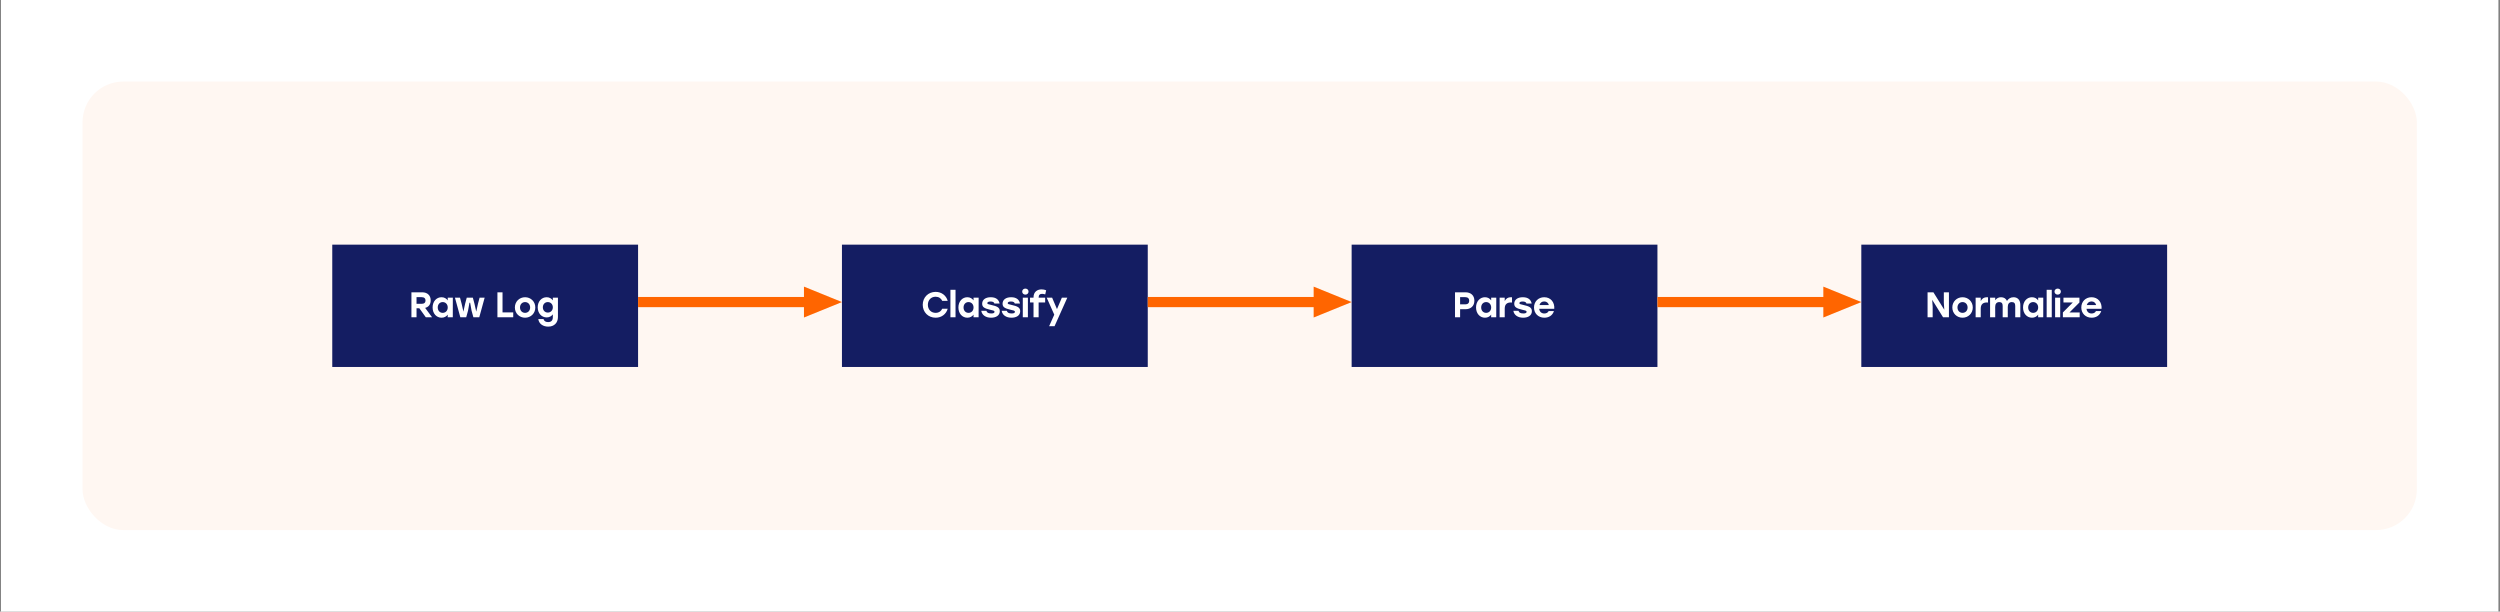
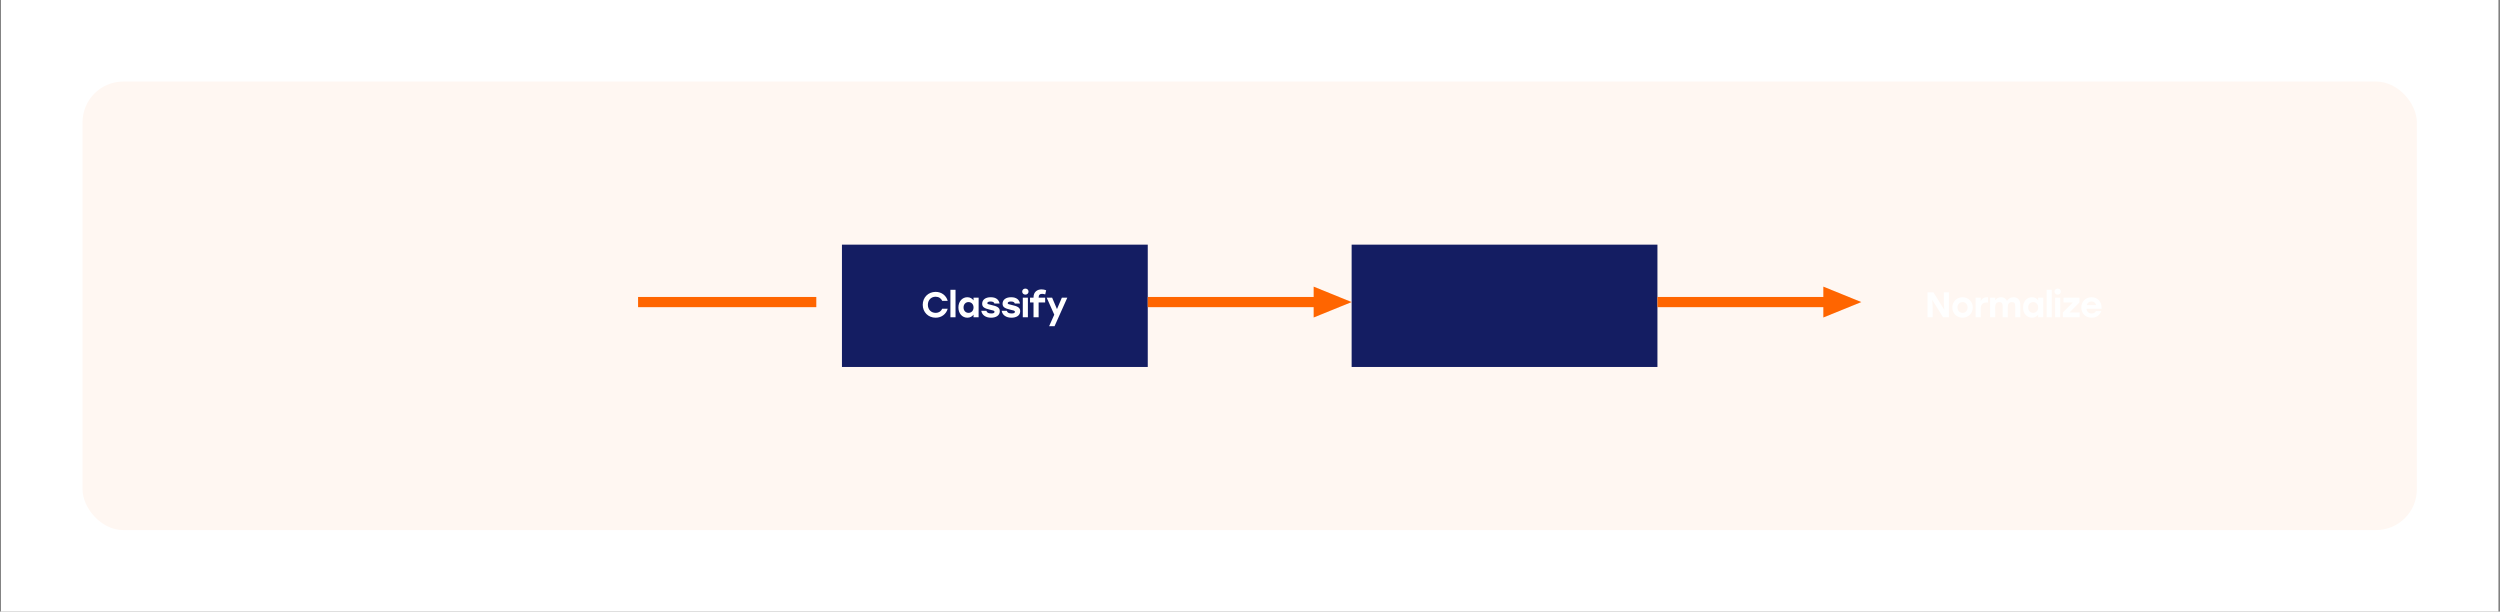
<svg xmlns="http://www.w3.org/2000/svg" width="981" height="240" viewBox="0 0 981 240" fill="none">
  <rect x="0" y="0" width="981" height="240" fill="#808080" stroke="none" />
  <rect width="980" height="240" transform="translate(0.381)" fill="white" />
  <rect x="32.381" y="32" width="916" height="176" rx="16" fill="#FFF7F2" />
-   <rect x="130.381" y="96" width="120" height="48" fill="#141D62" />
-   <path d="M161.445 124.5V114.7H165.659C167.759 114.7 169.005 115.946 169.005 117.892C169.005 119.488 168.179 120.468 166.821 120.818L169.551 124.5H167.087L164.553 120.972H163.447V124.5H161.445ZM163.447 119.222H165.435C166.485 119.222 166.975 118.718 166.975 117.92C166.975 117.108 166.471 116.604 165.435 116.604H163.447V119.222ZM173.268 124.668C171.252 124.668 169.754 123.016 169.754 120.65C169.754 118.27 171.28 116.632 173.254 116.632C174.346 116.632 175.158 117.136 175.69 117.878V116.8H177.692L177.678 124.5H175.676L175.69 123.464C175.144 124.192 174.346 124.668 173.268 124.668ZM171.77 120.65C171.77 121.924 172.61 122.764 173.716 122.764C174.836 122.764 175.69 121.924 175.69 120.65C175.69 119.39 174.836 118.536 173.716 118.536C172.596 118.536 171.77 119.39 171.77 120.65ZM190.18 116.8L188.066 124.5H185.756L185.042 121.91L184.482 118.788H184.216L183.656 121.91L182.942 124.5H180.632L178.518 116.8H180.506L181.15 119.222L181.836 122.302L182.508 119.222L183.152 116.8H185.546L186.19 119.222L186.876 122.288L187.548 119.222L188.192 116.8H190.18ZM197.191 114.7V122.596H201.391V124.5H195.189V114.7H197.191ZM206.039 116.632C208.265 116.632 210.057 118.326 210.057 120.65C210.057 122.974 208.293 124.668 206.039 124.668C203.799 124.668 202.035 122.96 202.035 120.65C202.035 118.326 203.827 116.632 206.039 116.632ZM204.051 120.65C204.051 121.924 204.919 122.764 206.039 122.764C207.159 122.764 208.027 121.924 208.027 120.65C208.027 119.39 207.159 118.536 206.039 118.536C204.919 118.536 204.051 119.39 204.051 120.65ZM215.127 128.168C213.265 128.168 211.515 127.23 211.221 125.214H213.293C213.517 126.082 214.245 126.39 215.071 126.39C216.289 126.39 216.933 125.76 216.933 124.458V123.352C216.387 124.08 215.589 124.556 214.511 124.556C212.495 124.556 210.997 122.904 210.997 120.594C210.997 118.27 212.523 116.632 214.511 116.632C215.575 116.632 216.401 117.136 216.933 117.864V116.8H218.935V124.402C218.935 126.684 217.451 128.168 215.127 128.168ZM213.013 120.594C213.013 121.798 213.853 122.652 214.959 122.652C216.079 122.652 216.933 121.812 216.933 120.594C216.933 119.39 216.079 118.536 214.959 118.536C213.839 118.536 213.013 119.39 213.013 120.594Z" fill="white" />
  <rect x="330.381" y="96" width="120" height="48" fill="#141D62" />
  <path d="M367.149 124.668C364.223 124.668 362.081 122.484 362.081 119.6C362.081 116.716 364.223 114.532 367.149 114.532C369.487 114.532 371.307 115.974 371.881 118.06H369.739C369.277 117.052 368.339 116.436 367.135 116.436C365.329 116.436 364.097 117.766 364.097 119.6C364.097 121.434 365.329 122.764 367.135 122.764C368.339 122.764 369.277 122.148 369.739 121.14H371.881C371.307 123.226 369.487 124.668 367.149 124.668ZM372.947 124.5V113.72H374.949V124.5H372.947ZM379.594 124.668C377.578 124.668 376.08 123.016 376.08 120.65C376.08 118.27 377.606 116.632 379.58 116.632C380.672 116.632 381.484 117.136 382.016 117.878V116.8H384.018L384.004 124.5H382.002L382.016 123.464C381.47 124.192 380.672 124.668 379.594 124.668ZM378.096 120.65C378.096 121.924 378.936 122.764 380.042 122.764C381.162 122.764 382.016 121.924 382.016 120.65C382.016 119.39 381.162 118.536 380.042 118.536C378.922 118.536 378.096 119.39 378.096 120.65ZM388.889 124.668C386.831 124.668 385.333 123.66 385.053 121.966H387.083C387.237 122.582 387.699 123.002 388.945 123.002C389.827 123.002 390.247 122.792 390.247 122.372C390.247 121.854 389.645 121.812 388.483 121.532C386.299 121.014 385.403 120.524 385.403 119.194C385.403 117.57 386.747 116.632 388.777 116.632C390.919 116.632 391.969 117.668 392.235 119.096H390.205C390.051 118.606 389.631 118.312 388.707 118.312C387.909 118.312 387.419 118.536 387.419 118.956C387.419 119.32 387.769 119.39 388.889 119.642C391.087 120.146 392.319 120.566 392.319 122.106C392.319 123.828 390.793 124.668 388.889 124.668ZM396.895 124.668C394.837 124.668 393.339 123.66 393.059 121.966H395.089C395.243 122.582 395.705 123.002 396.951 123.002C397.833 123.002 398.253 122.792 398.253 122.372C398.253 121.854 397.651 121.812 396.489 121.532C394.305 121.014 393.409 120.524 393.409 119.194C393.409 117.57 394.753 116.632 396.783 116.632C398.925 116.632 399.975 117.668 400.241 119.096H398.211C398.057 118.606 397.637 118.312 396.713 118.312C395.915 118.312 395.425 118.536 395.425 118.956C395.425 119.32 395.775 119.39 396.895 119.642C399.093 120.146 400.325 120.566 400.325 122.106C400.325 123.828 398.799 124.668 396.895 124.668ZM401.344 124.5V116.8H403.346V124.5H401.344ZM401.106 114.42C401.106 113.734 401.652 113.244 402.352 113.244C403.08 113.244 403.598 113.734 403.598 114.42C403.598 115.106 403.08 115.61 402.352 115.61C401.652 115.61 401.106 115.106 401.106 114.42ZM405.555 116.674C405.555 114.476 407.095 113.552 408.691 113.552C409.293 113.552 410.021 113.678 410.511 113.902L410.147 115.526L409.881 115.456C409.545 115.358 409.209 115.302 408.915 115.302C408.005 115.302 407.557 115.778 407.557 116.772V116.8H410.119V118.69H407.557V124.5H405.555V118.69H404.183V116.8H405.555V116.674ZM418.817 116.8L413.805 128H411.677L413.693 123.478L410.725 116.8H412.853L414.757 121.294L416.675 116.8H418.817Z" fill="white" />
  <rect x="530.381" y="96" width="120" height="48" fill="#141D62" />
-   <path d="M572.947 124.5H570.945V114.7H575.061C577.161 114.7 578.547 115.932 578.547 117.99C578.547 120.048 577.161 121.336 575.061 121.336H572.947V124.5ZM572.947 119.432H574.977C576.013 119.432 576.517 118.872 576.517 118.018C576.517 117.15 576.013 116.604 574.977 116.604H572.947V119.432ZM582.714 124.668C580.698 124.668 579.2 123.016 579.2 120.65C579.2 118.27 580.726 116.632 582.7 116.632C583.792 116.632 584.604 117.136 585.136 117.878V116.8H587.138L587.124 124.5H585.122L585.136 123.464C584.59 124.192 583.792 124.668 582.714 124.668ZM581.216 120.65C581.216 121.924 582.056 122.764 583.162 122.764C584.282 122.764 585.136 121.924 585.136 120.65C585.136 119.39 584.282 118.536 583.162 118.536C582.042 118.536 581.216 119.39 581.216 120.65ZM588.453 124.5V116.8H590.455V118.144C590.931 117.136 591.771 116.632 592.863 116.632C593.045 116.632 593.185 116.646 593.311 116.66V118.718C593.157 118.704 593.045 118.69 592.821 118.69C591.547 118.69 590.455 119.25 590.455 121.07V124.5H588.453ZM597.677 124.668C595.619 124.668 594.121 123.66 593.841 121.966H595.871C596.025 122.582 596.487 123.002 597.733 123.002C598.615 123.002 599.035 122.792 599.035 122.372C599.035 121.854 598.433 121.812 597.271 121.532C595.087 121.014 594.191 120.524 594.191 119.194C594.191 117.57 595.535 116.632 597.565 116.632C599.707 116.632 600.757 117.668 601.023 119.096H598.993C598.839 118.606 598.419 118.312 597.495 118.312C596.697 118.312 596.207 118.536 596.207 118.956C596.207 119.32 596.557 119.39 597.677 119.642C599.875 120.146 601.107 120.566 601.107 122.106C601.107 123.828 599.581 124.668 597.677 124.668ZM606.004 124.668C603.596 124.668 601.944 122.96 601.944 120.664C601.944 118.354 603.61 116.632 605.962 116.632C608.51 116.632 610.092 118.634 609.896 121.168H603.988C604.114 122.4 604.954 123.016 605.99 123.016C606.76 123.016 607.432 122.666 607.698 122.05H609.77C609.196 123.87 607.656 124.668 606.004 124.668ZM604.086 119.698H607.768C607.544 118.858 606.914 118.284 605.948 118.284C604.968 118.284 604.338 118.872 604.086 119.698Z" fill="white" />
-   <rect x="730.381" y="96" width="120" height="48" fill="#141D62" />
  <path d="M758.671 114.7L762.941 121.546L762.759 118.802V114.7H764.761V124.5H762.451L758.195 117.64L758.377 120.398V124.5H756.375V114.7H758.671ZM770.098 116.632C772.324 116.632 774.116 118.326 774.116 120.65C774.116 122.974 772.352 124.668 770.098 124.668C767.858 124.668 766.094 122.96 766.094 120.65C766.094 118.326 767.886 116.632 770.098 116.632ZM768.11 120.65C768.11 121.924 768.978 122.764 770.098 122.764C771.218 122.764 772.086 121.924 772.086 120.65C772.086 119.39 771.218 118.536 770.098 118.536C768.978 118.536 768.11 119.39 768.11 120.65ZM775.238 124.5V116.8H777.24V118.144C777.716 117.136 778.556 116.632 779.648 116.632C779.83 116.632 779.97 116.646 780.096 116.66V118.718C779.942 118.704 779.83 118.69 779.606 118.69C778.332 118.69 777.24 119.25 777.24 121.07V124.5H775.238ZM790.118 116.632C791.756 116.632 792.778 117.766 792.778 119.628V124.5H790.776V120.062C790.776 119.082 790.412 118.536 789.446 118.536C788.396 118.536 787.85 119.236 787.85 120.454V124.5H785.848V120.062C785.848 119.082 785.484 118.536 784.518 118.536C783.468 118.536 782.908 119.236 782.908 120.454L782.922 124.5H780.906V116.8H782.922V117.822C783.468 117.066 784.21 116.632 785.204 116.632C786.31 116.632 787.136 117.15 787.542 118.088C788.102 117.178 788.984 116.632 790.118 116.632ZM797.356 124.668C795.34 124.668 793.842 123.016 793.842 120.65C793.842 118.27 795.368 116.632 797.342 116.632C798.434 116.632 799.246 117.136 799.778 117.878V116.8H801.78L801.766 124.5H799.764L799.778 123.464C799.232 124.192 798.434 124.668 797.356 124.668ZM795.858 120.65C795.858 121.924 796.698 122.764 797.804 122.764C798.924 122.764 799.778 121.924 799.778 120.65C799.778 119.39 798.924 118.536 797.804 118.536C796.684 118.536 795.858 119.39 795.858 120.65ZM803.11 124.5V113.72H805.112V124.5H803.11ZM806.425 124.5V116.8H808.427V124.5H806.425ZM806.187 114.42C806.187 113.734 806.733 113.244 807.433 113.244C808.161 113.244 808.679 113.734 808.679 114.42C808.679 115.106 808.161 115.61 807.433 115.61C806.733 115.61 806.187 115.106 806.187 114.42ZM815.971 116.8V118.69L812.065 122.61H816.069V124.5H809.475V122.61L813.367 118.69H809.699V116.8H815.971ZM820.763 124.668C818.355 124.668 816.703 122.96 816.703 120.664C816.703 118.354 818.369 116.632 820.721 116.632C823.269 116.632 824.851 118.634 824.655 121.168H818.747C818.873 122.4 819.713 123.016 820.749 123.016C821.519 123.016 822.191 122.666 822.457 122.05H824.529C823.955 123.87 822.415 124.668 820.763 124.668ZM818.845 119.698H822.527C822.303 118.858 821.673 118.284 820.707 118.284C819.727 118.284 819.097 118.872 818.845 119.698Z" fill="white" />
  <rect x="250.381" y="116.531" width="69.936" height="4" fill="#FF6500" />
-   <path d="M330.381 118.531L315.475 124.593L315.475 112.468L330.381 118.531Z" fill="#FF6500" />
  <rect x="450.381" y="116.531" width="69.936" height="4" fill="#FF6500" />
  <path d="M530.381 118.531L515.475 124.593L515.475 112.468L530.381 118.531Z" fill="#FF6500" />
  <rect x="650.381" y="116.531" width="69.936" height="4" fill="#FF6500" />
  <path d="M730.381 118.531L715.475 124.593L715.475 112.468L730.381 118.531Z" fill="#FF6500" />
</svg>